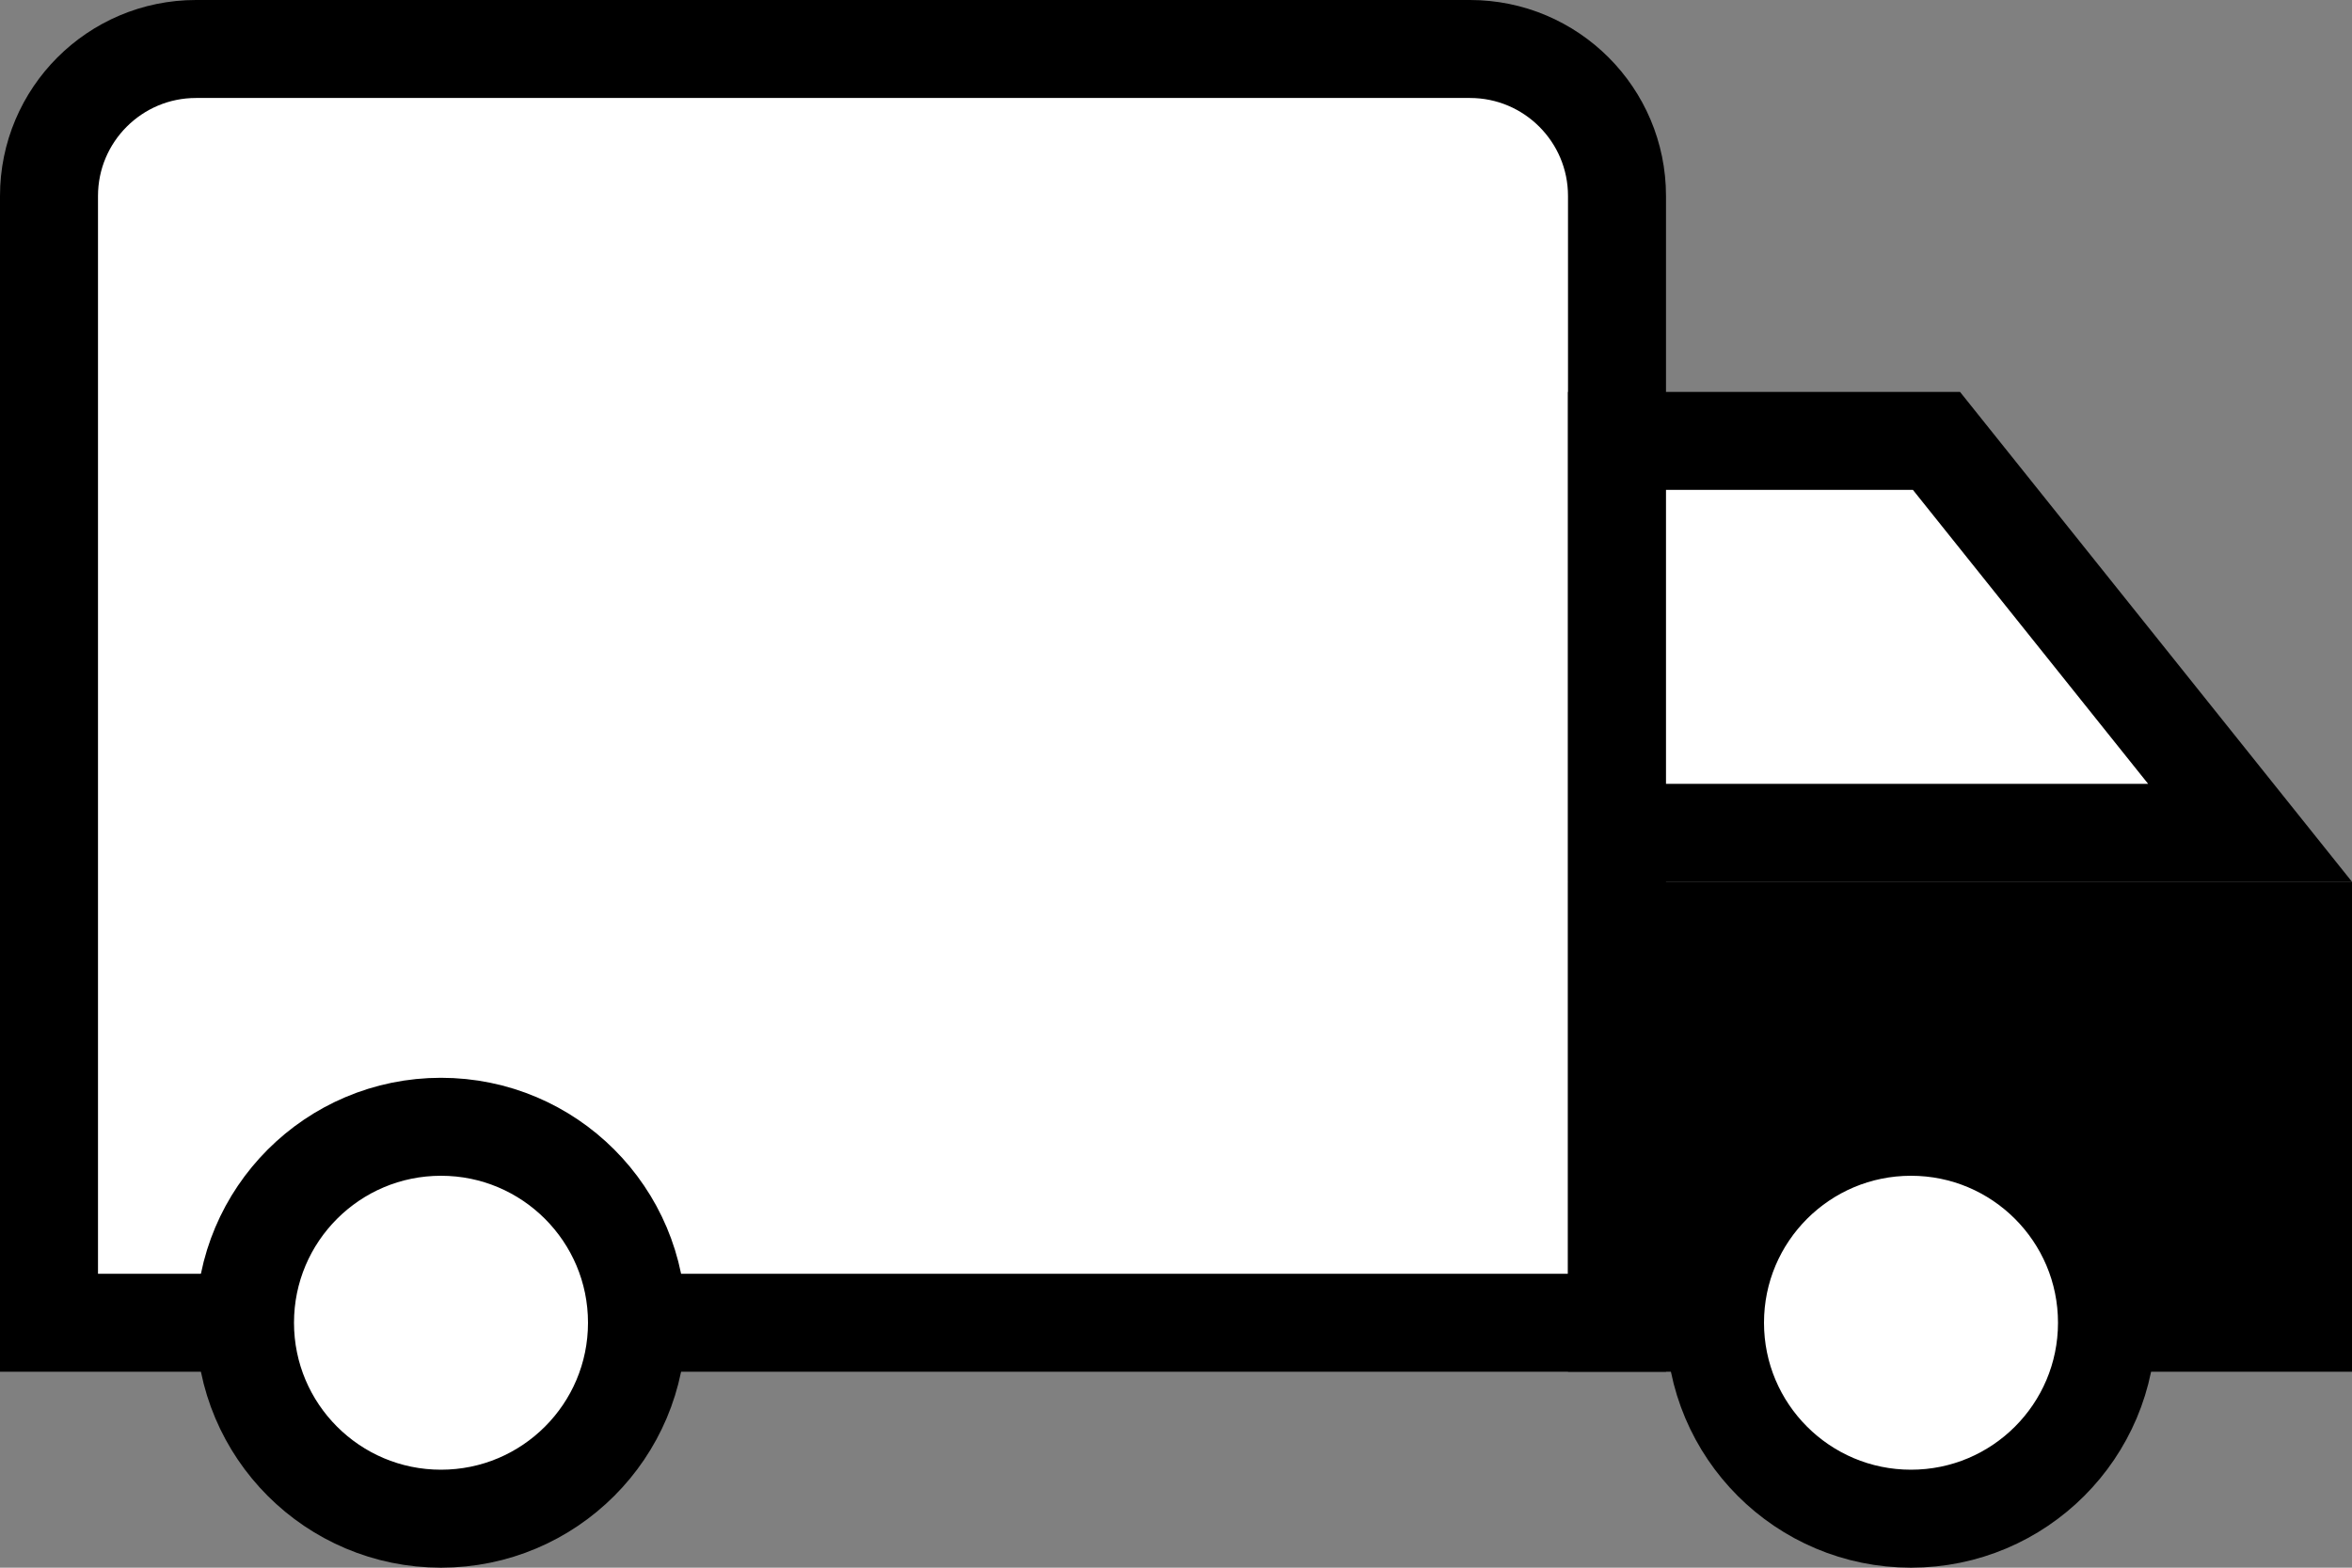
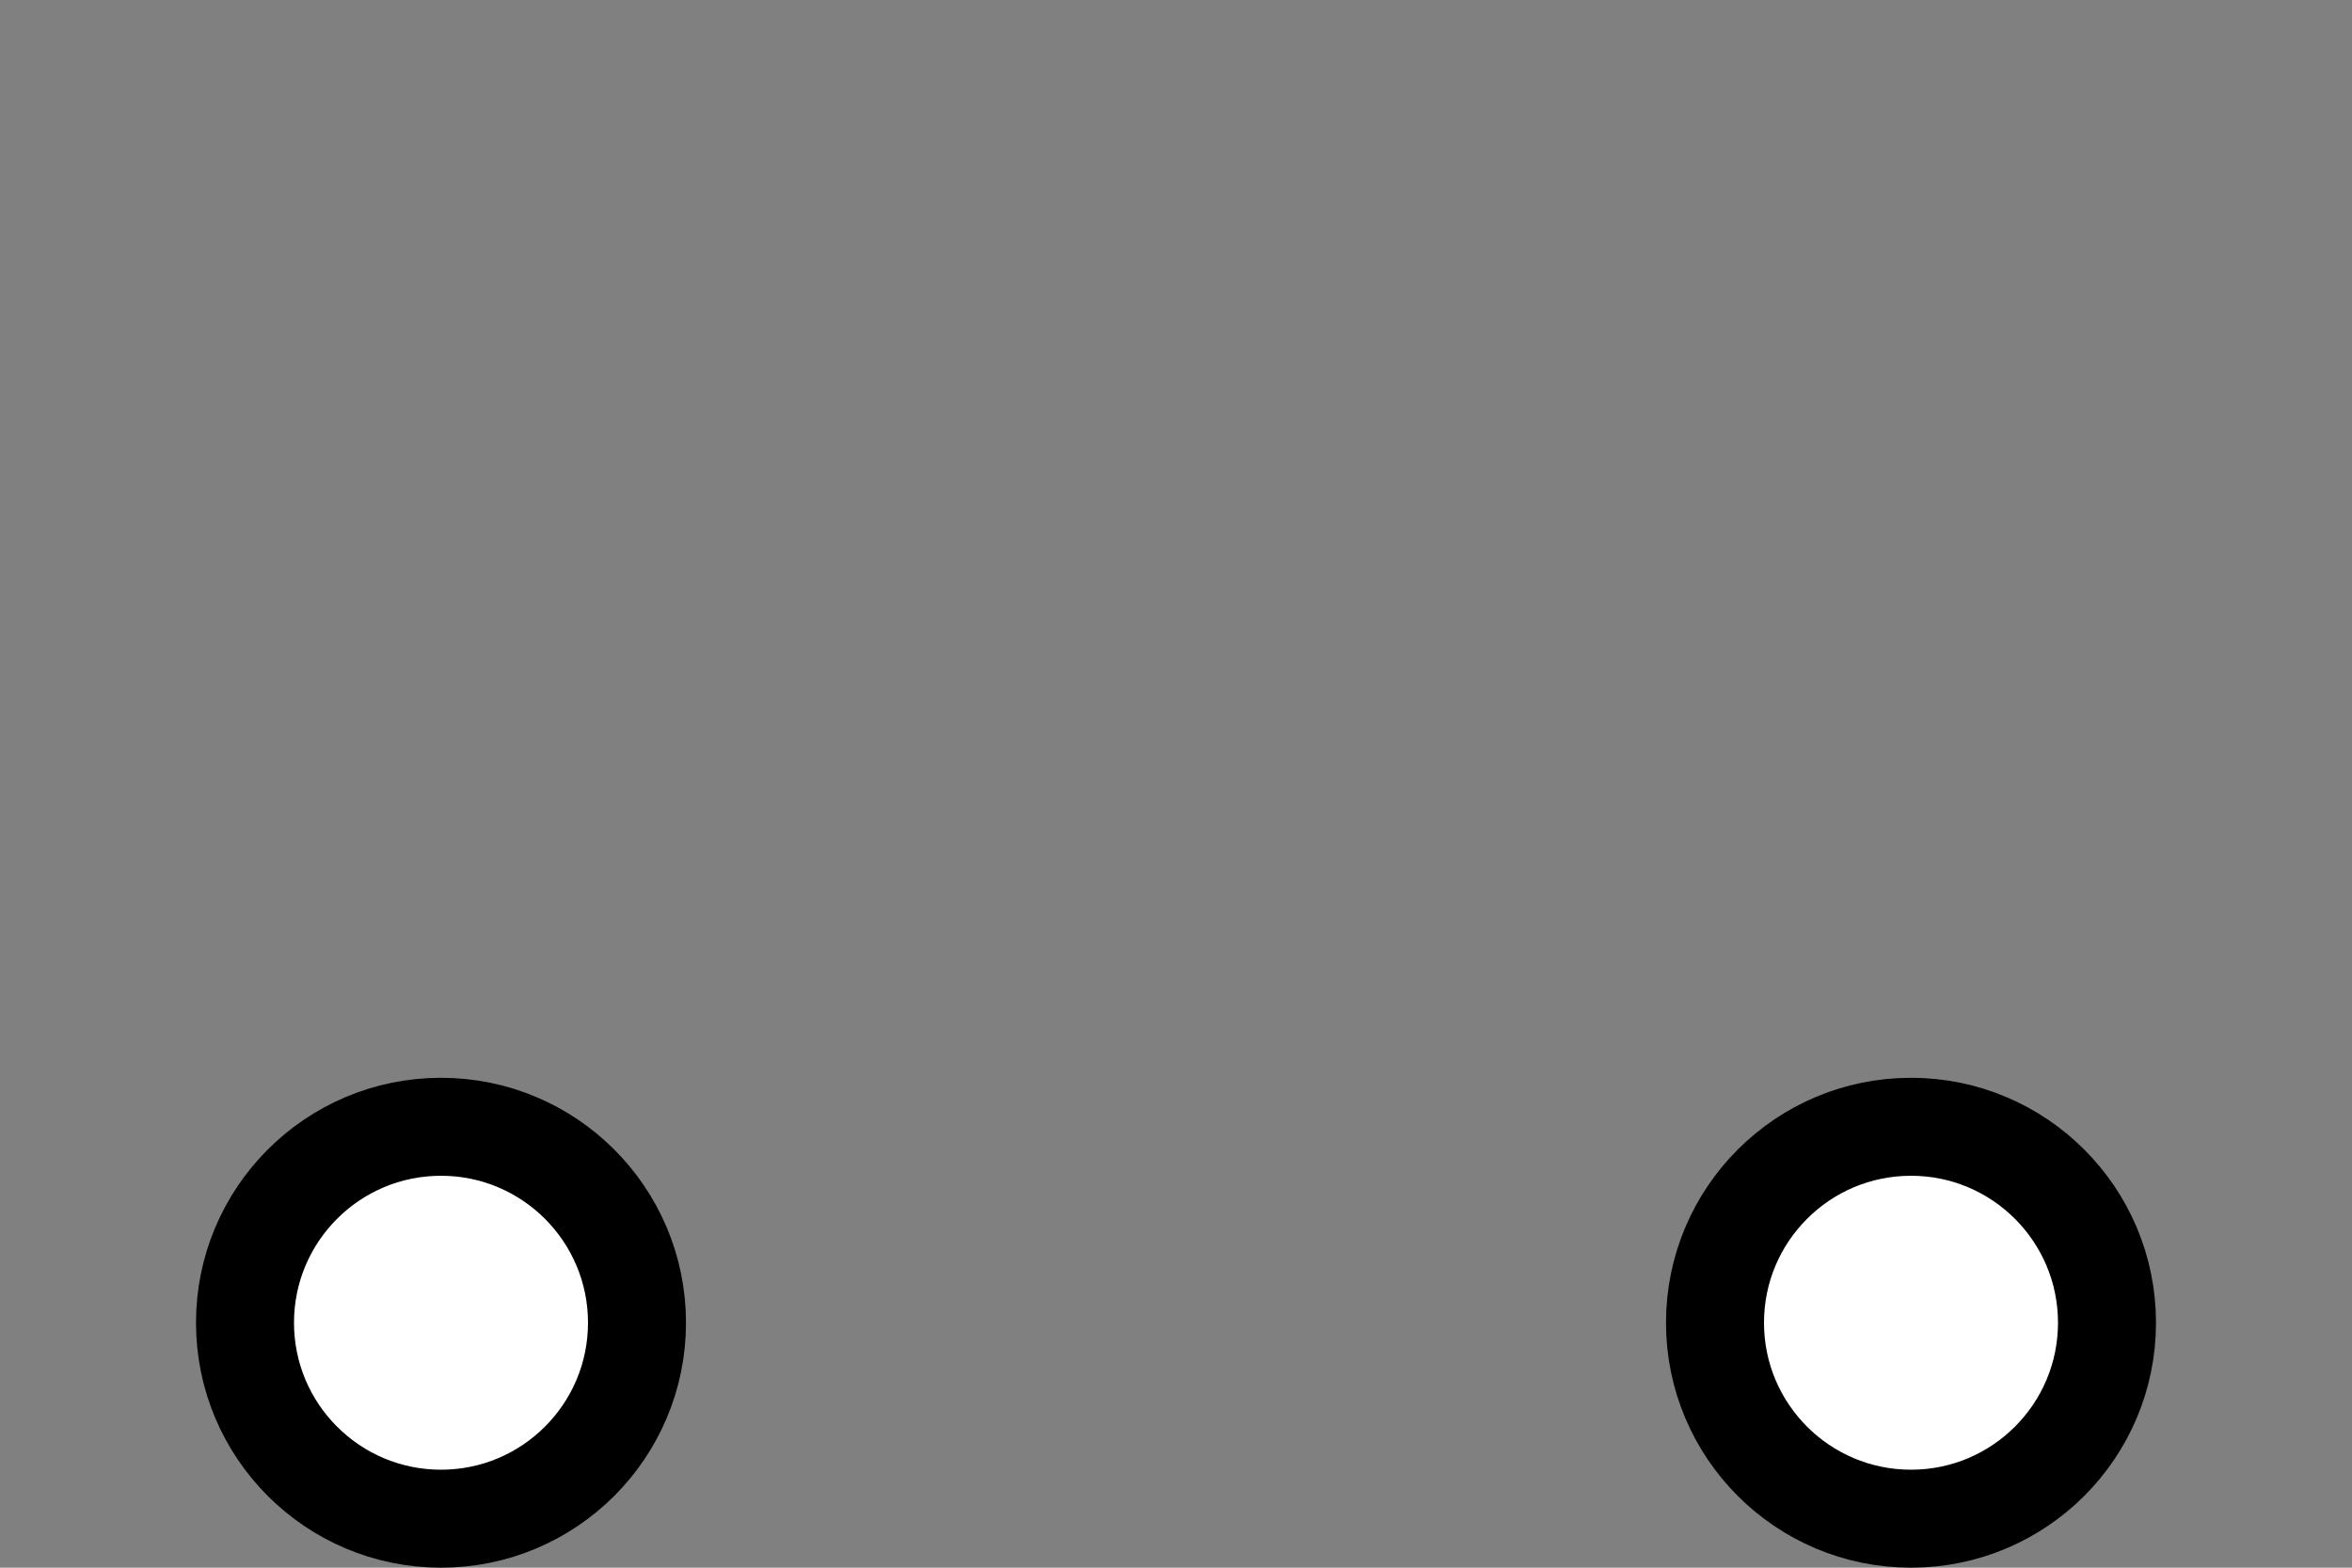
<svg xmlns="http://www.w3.org/2000/svg" width="24" height="16" viewBox="0 0 24 16" fill="none">
  <rect x="0" y="0" width="24" height="16" fill="#808080" stroke="none" />
-   <path d="M0.5 2C0.5 1.172 1.172 0.5 2 0.5H15C15.828 0.5 16.5 1.172 16.5 2V13.5H0.5V2Z" fill="white" stroke="black" />
-   <rect x="16.5" y="9.5" width="7" height="4" fill="black" stroke="black" />
-   <path d="M16.5 4.5H19.76L22.96 8.5H16.5V4.5Z" fill="white" stroke="black" />
  <circle cx="4.5" cy="13.5" r="2" fill="white" stroke="black" />
  <circle cx="19.5" cy="13.5" r="2" fill="white" stroke="black" />
</svg>